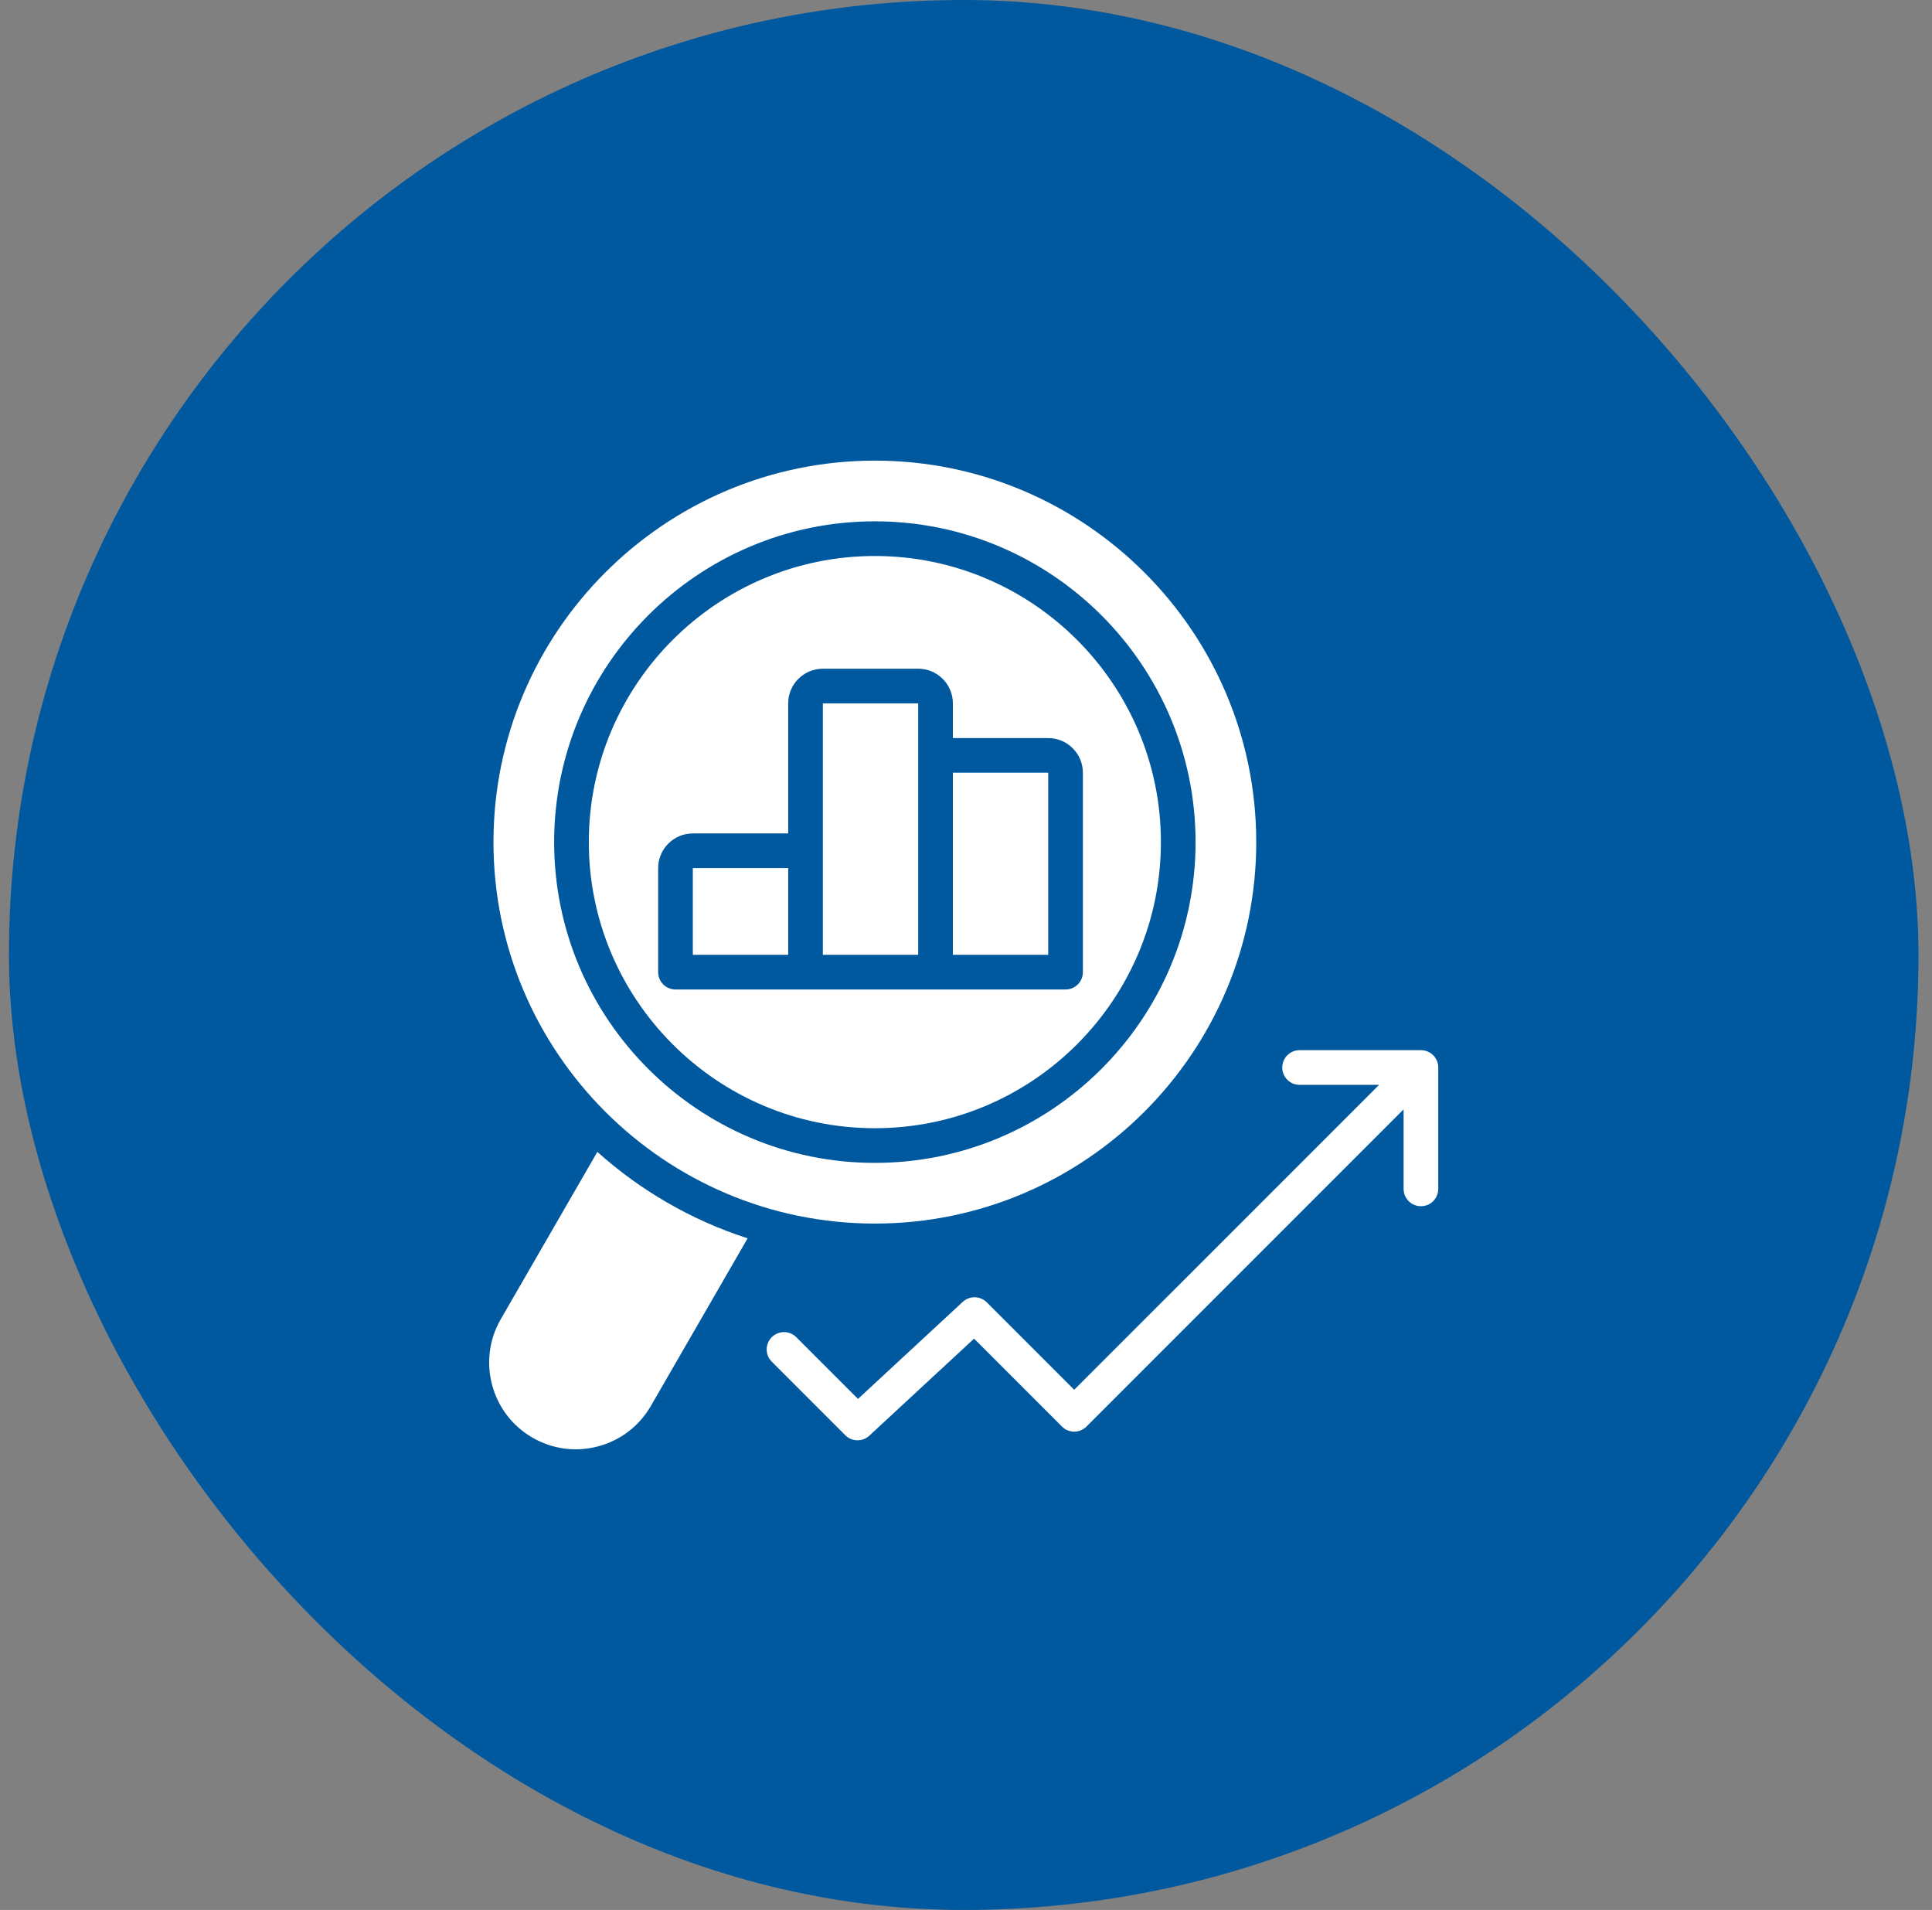
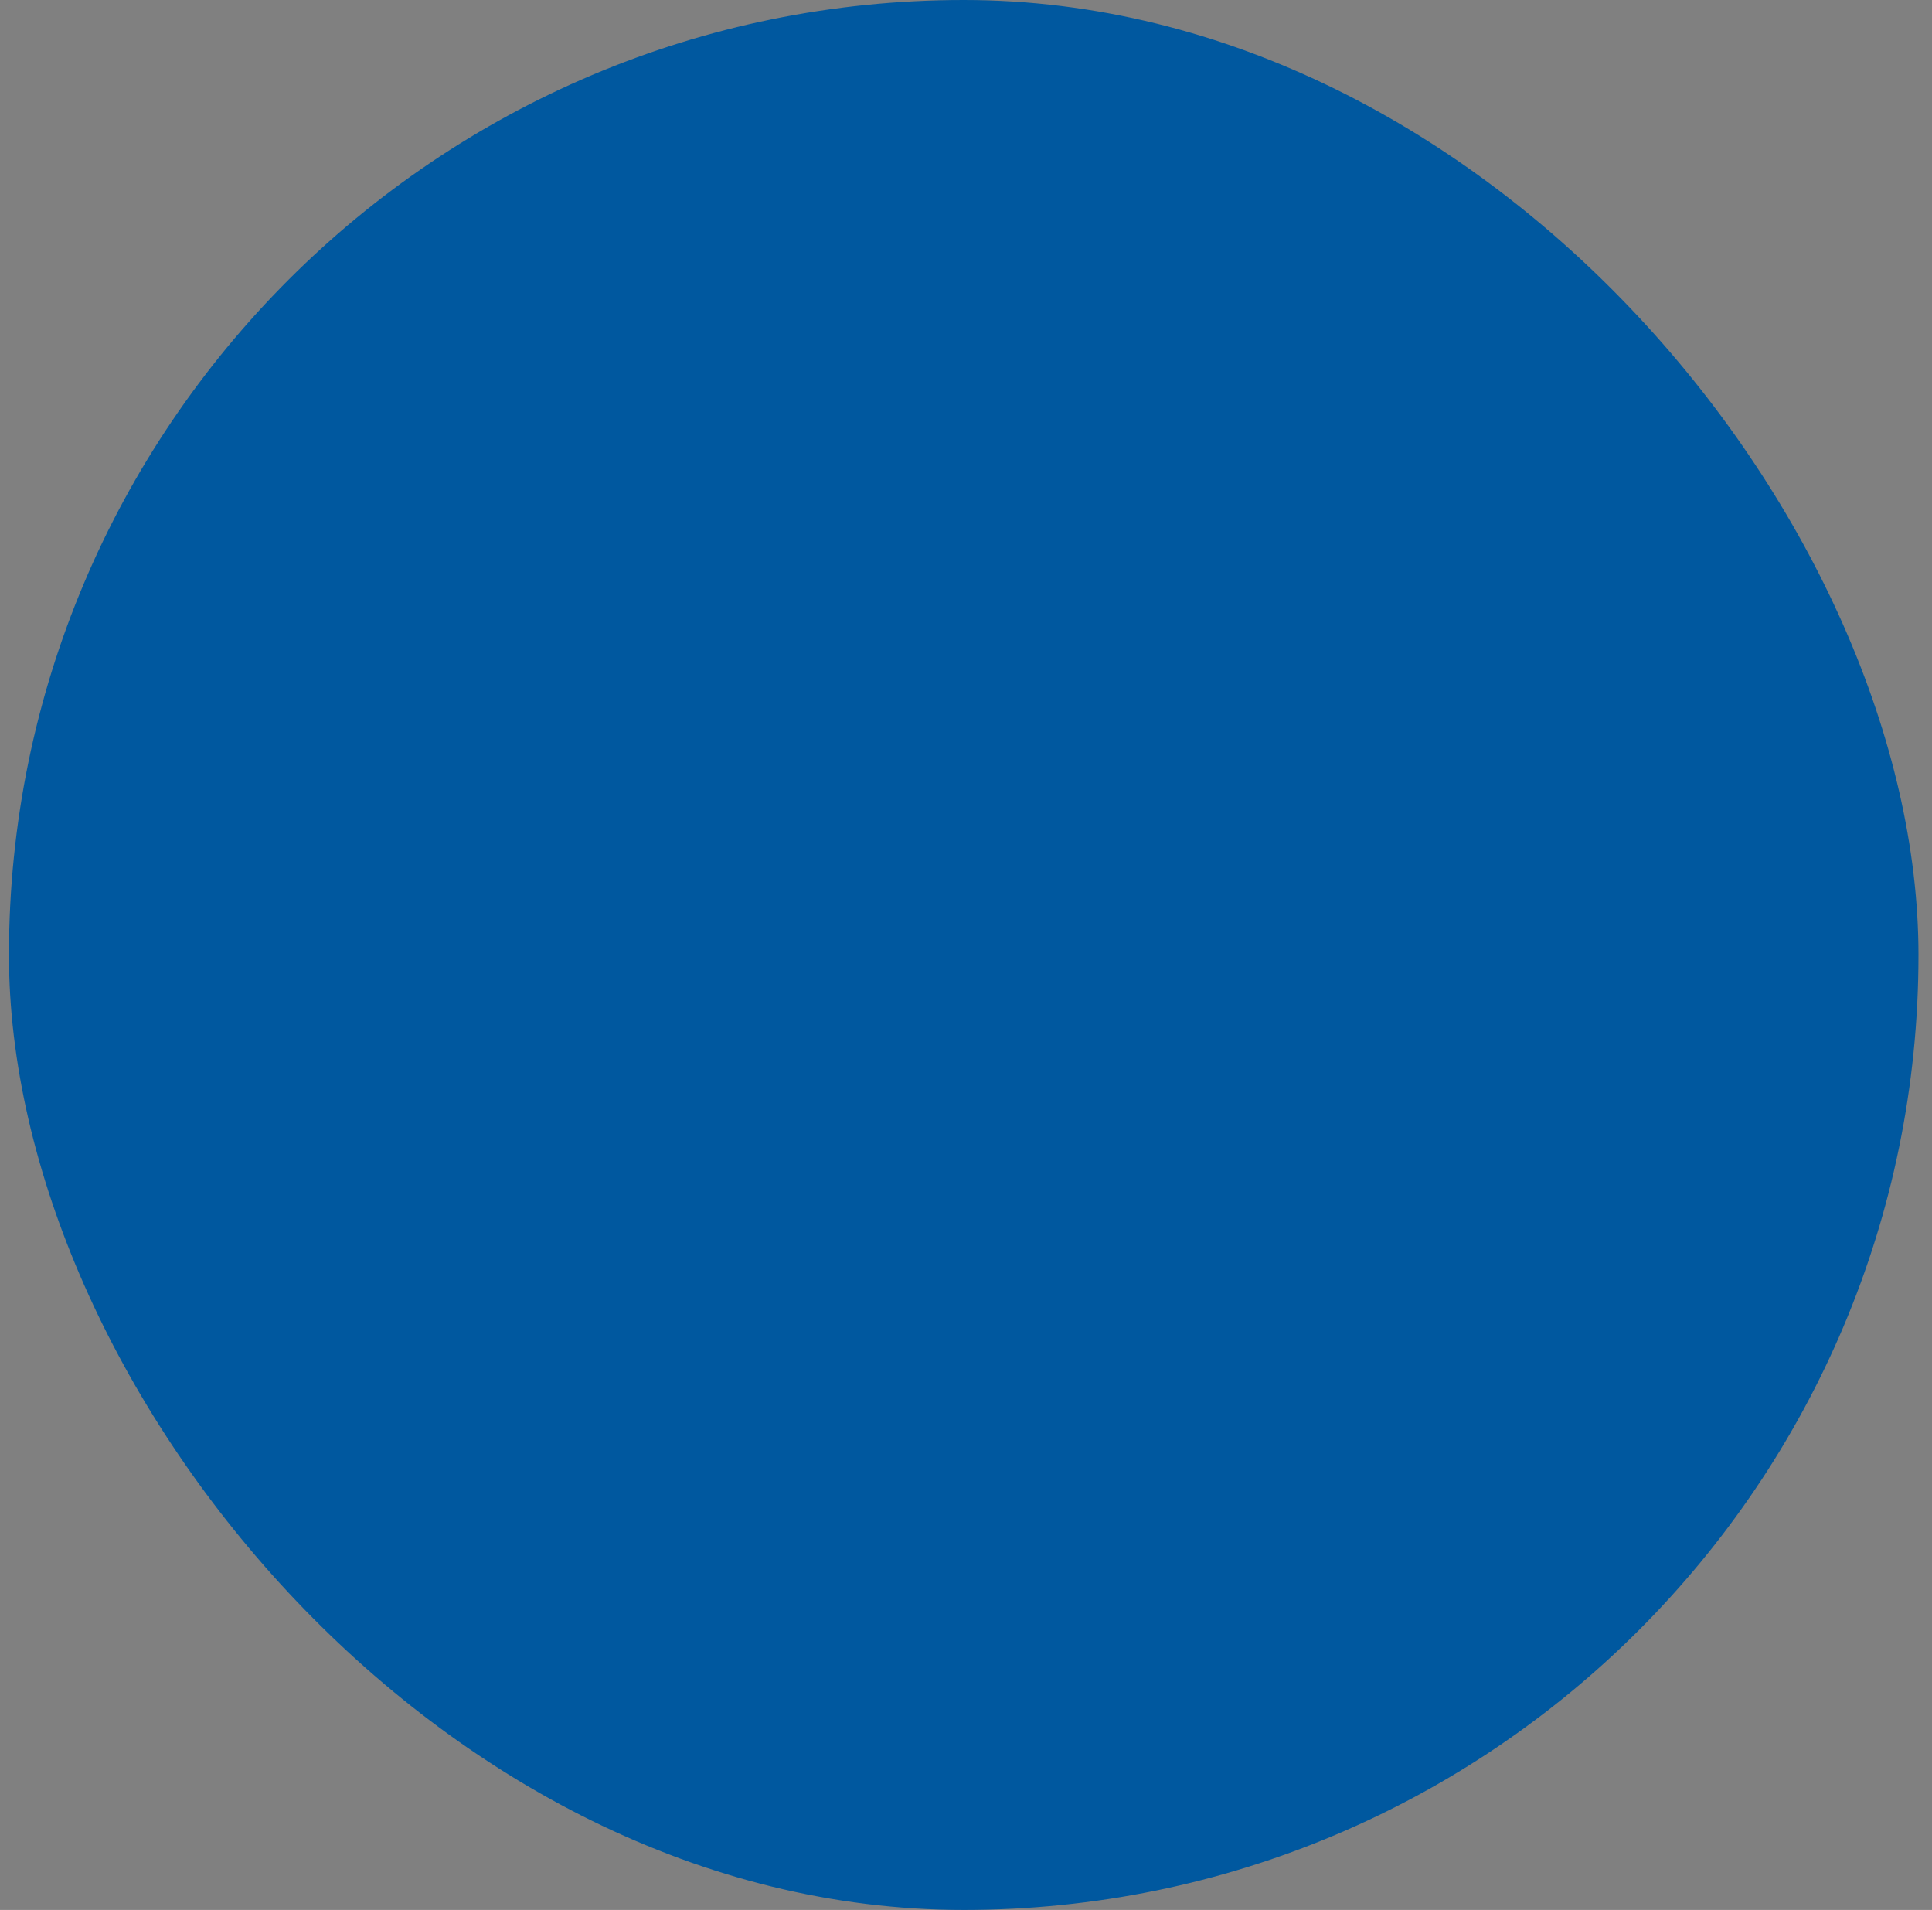
<svg xmlns="http://www.w3.org/2000/svg" width="86" height="85" viewBox="0 0 86 85" fill="none">
  <rect x="0" y="0" width="86" height="85" fill="#808080" stroke="none" />
  <rect x="0.398" width="85" height="85" rx="42.5" fill="#00589F" />
  <g clip-path="url(#clip0_868_2570)">
    <path d="M64.019 47.432C64.018 47.421 64.016 47.411 64.014 47.4C64.012 47.386 64.01 47.371 64.008 47.357C64.005 47.345 64.002 47.333 63.998 47.32C63.995 47.308 63.993 47.296 63.989 47.284C63.986 47.272 63.981 47.26 63.977 47.248C63.972 47.236 63.968 47.224 63.964 47.213C63.959 47.202 63.954 47.191 63.949 47.18C63.943 47.168 63.938 47.156 63.931 47.144C63.926 47.134 63.919 47.124 63.913 47.114C63.907 47.102 63.9 47.091 63.893 47.08C63.885 47.068 63.876 47.057 63.868 47.046C63.861 47.037 63.855 47.028 63.848 47.019C63.815 46.98 63.779 46.944 63.74 46.911C63.731 46.904 63.722 46.898 63.714 46.892C63.702 46.883 63.691 46.874 63.679 46.866C63.668 46.859 63.657 46.853 63.646 46.846C63.635 46.84 63.625 46.833 63.615 46.828C63.603 46.821 63.591 46.816 63.58 46.811C63.568 46.805 63.557 46.8 63.546 46.795C63.535 46.79 63.523 46.787 63.512 46.782C63.499 46.778 63.487 46.773 63.475 46.77C63.463 46.766 63.452 46.764 63.44 46.761C63.427 46.758 63.415 46.754 63.402 46.751C63.388 46.749 63.375 46.747 63.361 46.745C63.35 46.743 63.339 46.741 63.327 46.74C63.302 46.738 63.276 46.736 63.251 46.736H57.849C57.644 46.736 57.448 46.818 57.303 46.962C57.159 47.107 57.077 47.303 57.077 47.508C57.077 47.713 57.159 47.909 57.303 48.054C57.448 48.199 57.644 48.28 57.849 48.28H61.388L47.817 61.85L43.926 57.959C43.785 57.818 43.594 57.737 43.395 57.733C43.195 57.729 43.002 57.803 42.856 57.938L38.192 62.257L35.445 59.51C35.374 59.438 35.289 59.382 35.195 59.343C35.101 59.304 35.001 59.284 34.9 59.284C34.798 59.284 34.698 59.304 34.604 59.343C34.511 59.382 34.426 59.438 34.354 59.51C34.282 59.582 34.225 59.667 34.187 59.761C34.148 59.854 34.128 59.954 34.128 60.056C34.128 60.157 34.148 60.258 34.187 60.351C34.225 60.445 34.282 60.53 34.354 60.601L37.626 63.873C37.697 63.945 37.782 64.002 37.876 64.041C37.969 64.079 38.07 64.099 38.171 64.099C38.366 64.099 38.553 64.026 38.696 63.894L43.359 59.575L47.272 63.487C47.343 63.559 47.428 63.616 47.522 63.655C47.615 63.693 47.716 63.713 47.817 63.713C47.919 63.713 48.019 63.693 48.112 63.655C48.206 63.616 48.291 63.559 48.363 63.487L62.479 49.371V52.91C62.479 53.114 62.56 53.311 62.705 53.456C62.85 53.6 63.046 53.681 63.251 53.681C63.456 53.681 63.652 53.6 63.797 53.456C63.941 53.311 64.022 53.114 64.022 52.91V47.508C64.022 47.483 64.021 47.457 64.019 47.432Z" fill="white" />
    <path d="M38.943 54.454C48.304 54.454 55.92 46.838 55.92 37.477C55.92 28.116 48.304 20.5 38.943 20.5C29.582 20.5 21.966 28.116 21.966 37.477C21.966 46.838 29.582 54.454 38.943 54.454ZM38.943 23.201C46.815 23.201 53.219 29.605 53.219 37.477C53.219 45.349 46.815 51.753 38.943 51.753C31.071 51.753 24.667 45.349 24.667 37.477C24.667 29.605 31.071 23.201 38.943 23.201ZM23.702 63.981C24.595 64.497 25.635 64.634 26.63 64.367C27.626 64.1 28.458 63.461 28.973 62.569L33.279 55.11C30.776 54.304 28.504 52.98 26.59 51.263L22.29 58.711C21.226 60.553 21.86 62.917 23.702 63.981Z" fill="white" />
    <path d="M40.872 42.492V31.303H36.628V42.492H40.872ZM30.84 38.634H35.085V42.492H30.84V38.634ZM42.416 34.389H46.66V42.492H42.416V34.389Z" fill="white" />
    <path d="M38.943 50.21C45.964 50.21 51.676 44.498 51.676 37.477C51.676 30.456 45.964 24.744 38.943 24.744C31.922 24.744 26.21 30.456 26.21 37.477C26.21 44.498 31.922 50.21 38.943 50.21ZM29.297 43.264V38.634C29.297 37.783 29.99 37.091 30.841 37.091H35.085V31.303C35.085 30.452 35.777 29.76 36.628 29.76H40.873C41.724 29.76 42.416 30.452 42.416 31.303V32.847H46.66C47.511 32.847 48.203 33.539 48.203 34.39V43.264C48.203 43.469 48.122 43.665 47.977 43.81C47.833 43.955 47.636 44.036 47.432 44.036H30.069C29.864 44.036 29.668 43.955 29.523 43.81C29.378 43.665 29.297 43.469 29.297 43.264Z" fill="white" />
  </g>
  <defs>
    <clipPath id="clip0_868_2570">
-       <rect width="44" height="44" fill="white" transform="translate(20.898 20.5)" />
-     </clipPath>
+       </clipPath>
  </defs>
</svg>